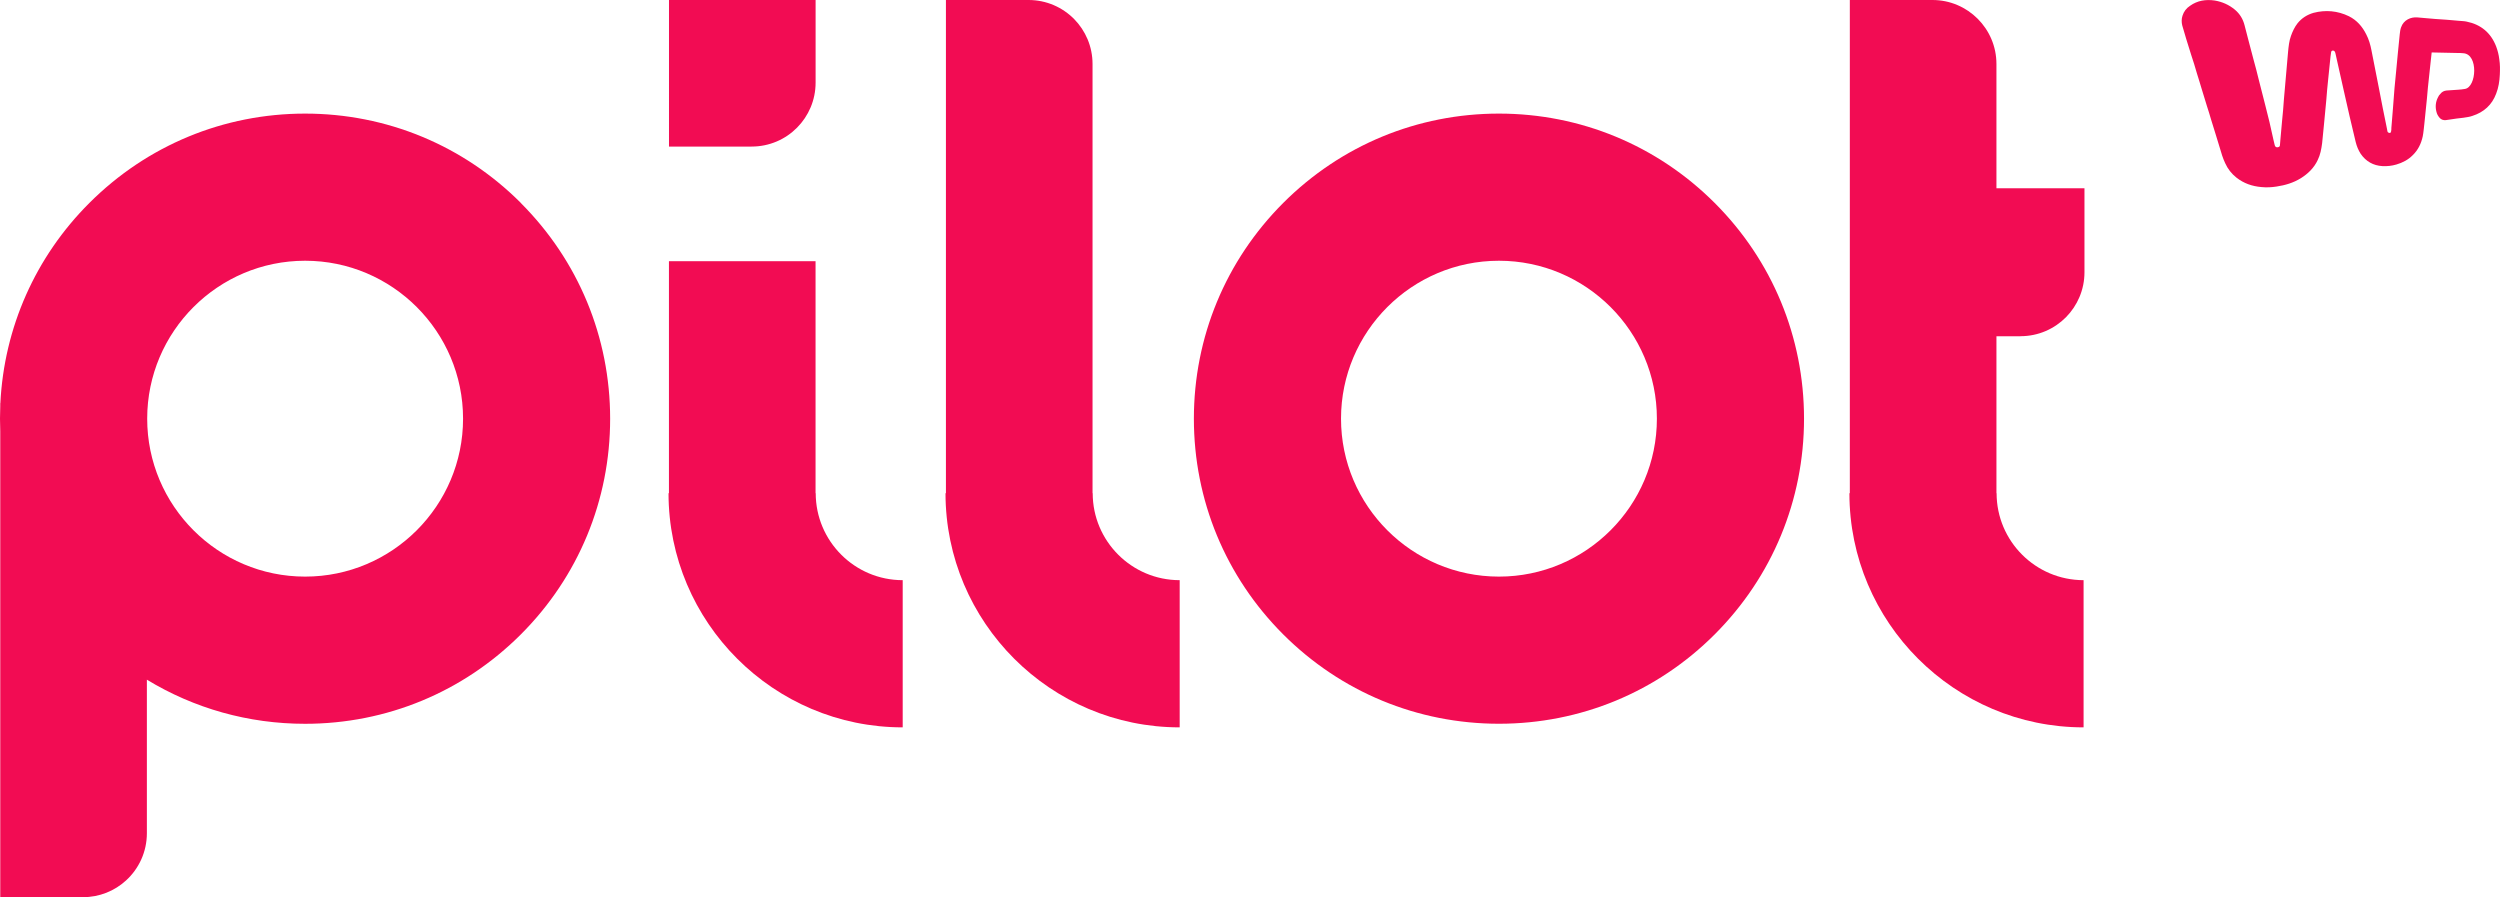
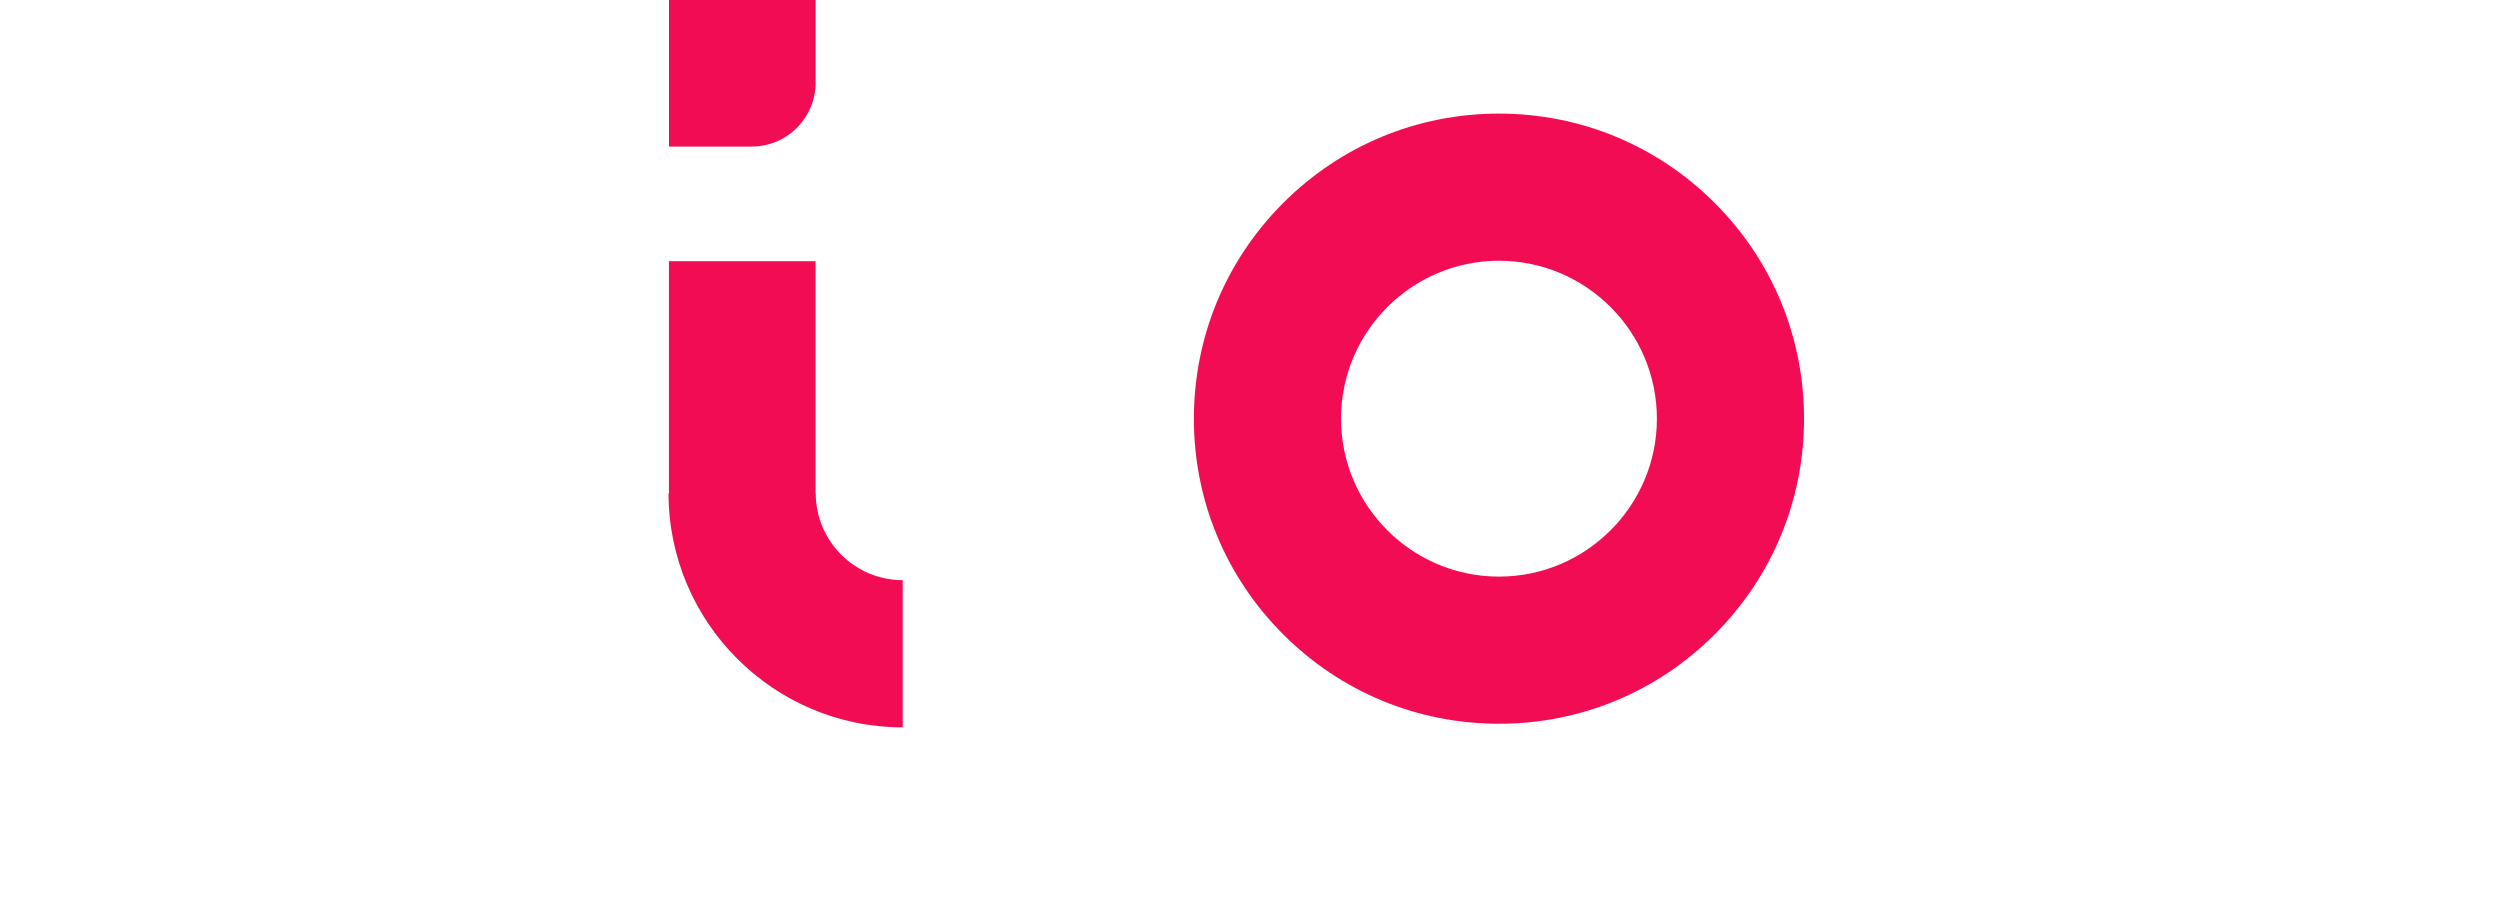
<svg xmlns="http://www.w3.org/2000/svg" id="Warstwa_1" data-name="Warstwa 1" viewBox="0 0 477.1 171.22">
  <defs>
    <style>
      .cls-1 {
        fill-rule: evenodd;
      }

      .cls-1, .cls-2 {
        fill: #f20c53;
        stroke-width: 0px;
      }
    </style>
  </defs>
-   <path id="SVGID" class="cls-1" d="m464.06,10c-.05.65-.15,1.25-.2,1.85-.1.95-.2,1.85-.3,2.8-.15,1.35-.3,2.75-.4,4.1-.15,1.65-.35,3.25-.5,4.9-.1.8-.15,1.6-.3,2.35-.3,1.4-.9,2.65-1.95,3.65-.85.85-1.9,1.4-3.1,1.75-.85.25-1.75.35-2.65.3-1.75-.1-3.15-.9-4.15-2.35-.45-.7-.75-1.45-.95-2.25-.4-1.6-.75-3.25-1.15-4.85-.35-1.6-.75-3.25-1.1-4.85-.4-1.8-.8-3.6-1.2-5.35-.15-.6-.25-1.2-.4-1.8,0-.05-.05-.15-.05-.2-.1-.3-.25-.4-.45-.4s-.35.15-.35.4c-.05.25-.05.45-.1.7-.15,1.45-.3,2.95-.45,4.4-.15,1.3-.25,2.6-.35,3.85-.15,1.6-.3,3.15-.45,4.75-.1,1.2-.25,2.4-.35,3.55-.15,1.15-.35,2.25-.85,3.25-.7,1.5-1.85,2.6-3.2,3.45-1.45.9-3,1.35-4.65,1.6-.95.15-1.9.2-2.9.1-1.75-.15-3.35-.7-4.75-1.8-.95-.75-1.65-1.65-2.15-2.75-.45-.95-.75-1.95-1.05-3-.25-.8-.5-1.65-.75-2.45-.3-.95-.6-1.9-.9-2.9-.25-.85-.5-1.7-.8-2.6-.3-1.05-.65-2.05-.95-3.1-.3-1.05-.65-2.1-.95-3.1-.35-1.2-.7-2.4-1.1-3.55-.3-1-.65-2.05-.95-3.05-.25-.85-.5-1.7-.75-2.55-.15-.6-.15-1.25.05-1.85.25-.8.75-1.45,1.45-1.9,1.4-1,3-1.25,4.7-1,1.45.25,2.7.8,3.85,1.75.95.8,1.55,1.8,1.85,3,.25.9.45,1.8.7,2.7.35,1.25.65,2.55,1,3.8.35,1.3.7,2.55,1,3.85.4,1.55.8,3.15,1.2,4.7.3,1.15.55,2.25.85,3.4.25,1.1.5,2.25.75,3.35.1.35.15.7.25,1.05s.3.45.6.4c.25-.05.4-.15.4-.45.05-.4.05-.8.1-1.2.1-1.1.2-2.25.3-3.35.15-1.35.25-2.7.35-4.1.15-1.7.3-3.45.45-5.15.1-1.35.25-2.7.35-4,.1-1,.2-2.05.55-3,.3-.85.7-1.7,1.25-2.4.8-1,1.85-1.65,3.05-2,2.3-.6,4.6-.4,6.76.65,1.5.75,2.55,1.95,3.3,3.45.5.95.8,2,1,3.05.45,2.35.95,4.75,1.4,7.11.5,2.6,1,5.2,1.55,7.81.05.2.05.35.1.55s.25.3.45.3c.15,0,.2-.1.25-.3s.05-.45.05-.65c.1-1.25.2-2.5.3-3.7.1-1.3.2-2.6.3-3.9.1-1.05.2-2.05.3-3.1.1-1.25.25-2.5.35-3.7.1-1.15.25-2.35.35-3.5.05-.45.1-.9.25-1.3.5-1.45,1.9-2,3.1-1.9.55.05,1.1.1,1.7.15.6.05,1.15.1,1.75.15.75.05,1.5.1,2.2.15.75.05,1.55.15,2.3.2.5.05,1,.05,1.45.15,2.75.55,4.65,2.15,5.65,4.75.3.8.5,1.6.6,2.45.15.95.15,1.95.1,2.9-.05,1.25-.25,2.5-.7,3.65-.8,2.15-2.35,3.55-4.55,4.25-.55.2-1.1.25-1.7.35-.9.1-1.75.2-2.65.35-.25.05-.45.05-.7.1-.5.05-.9-.1-1.2-.45-.3-.35-.5-.7-.6-1.15-.25-.95-.15-1.9.3-2.75.1-.25.25-.45.45-.65.3-.4.7-.6,1.2-.65.75-.05,1.45-.1,2.2-.15.45-.05.85-.05,1.3-.15,2.2-.35,2.6-6.61-.3-6.81-.4-.05-.8-.05-1.15-.05-1.6-.05-3.15-.05-4.75-.1.05,0-.05,0-.15,0" />
  <path class="cls-2" d="m286.06,138.12c-15.55,0-30.17-6.06-41.17-17.05-11-11-17.05-25.62-17.05-41.17s6.06-30.17,17.05-41.17c11-11,25.62-17.05,41.17-17.05s30.17,6.06,41.17,17.05c11,11,17.05,25.62,17.05,41.17s-6.06,30.17-17.05,41.17c-11,11-25.62,17.05-41.17,17.05Zm0-88.36c-16.62,0-30.14,13.52-30.14,30.14s13.52,30.14,30.14,30.14,30.14-13.52,30.14-30.14-13.52-30.14-30.14-30.14Z" />
  <path class="cls-2" d="m143.44,27.98h-15.77V0h27.98v15.77c0,3.35-1.35,6.38-3.53,8.58-2.21,2.24-5.28,3.62-8.68,3.62Z" />
  <path class="cls-2" d="m155.67,94.12h-.03v-44.27h-27.98v44.27h-.08c0,24.64,20.05,44.69,44.69,44.69v-28.09c-9.16,0-16.6-7.45-16.6-16.6Z" />
-   <path class="cls-2" d="m208.53,94.12h-.03V12.21c0-3.33-1.34-6.36-3.5-8.56-2.21-2.25-5.3-3.65-8.71-3.65h-15.77v94.12h-.08c0,24.64,20.05,44.69,44.69,44.69v-28.09c-9.16,0-16.6-7.45-16.6-16.6Z" />
-   <path class="cls-2" d="m99.4,38.73c-11-11-25.62-17.05-41.17-17.05s-30.17,6.06-41.17,17.05C6.76,49.02.79,62.5.07,76.94h-.02v.56c-.03.8-.05,1.6-.05,2.4s.02,1.6.05,2.4v88.92h15.77c3.17,0,6.05-1.2,8.22-3.18,2.45-2.23,3.99-5.45,3.99-9.03v-29.3c9.01,5.48,19.37,8.42,30.19,8.42,15.55,0,30.17-6.06,41.17-17.05,11-11,17.05-25.62,17.05-41.17s-6.06-30.17-17.05-41.17Zm-41.17,71.31c-16.62,0-30.14-13.52-30.14-30.14s13.52-30.14,30.14-30.14,30.14,13.52,30.14,30.14-13.52,30.14-30.14,30.14Z" />
-   <path class="cls-2" d="m385.59,64.16c3.4,0,6.47-1.39,8.68-3.62,2.18-2.21,3.53-5.24,3.53-8.58v-16.03h-16.8V12.21c0-3.37-1.37-6.42-3.58-8.63S372.16,0,368.79,0h-15.77v94.12h-.08c0,24.64,20.05,44.69,44.69,44.69v-28.09c-9.16,0-16.6-7.45-16.6-16.6h-.03v-29.95h4.59Z" />
</svg>